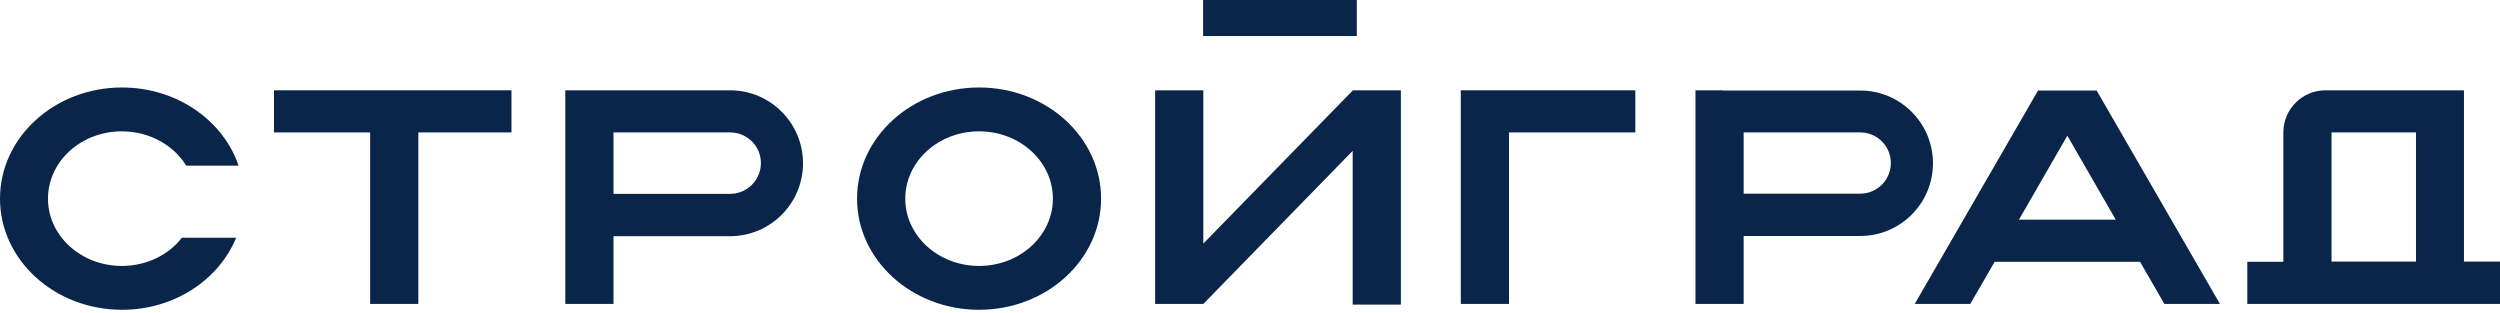
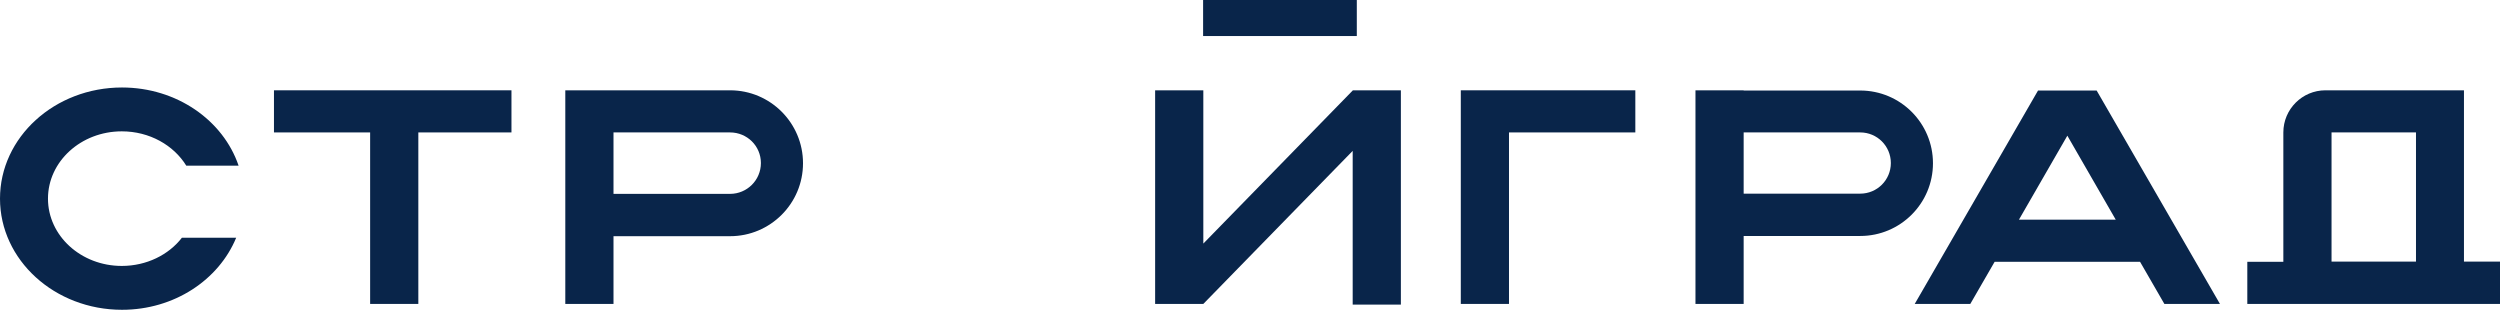
<svg xmlns="http://www.w3.org/2000/svg" width="367" height="46" viewBox="0 0 367 46" fill="none">
  <path fill-rule="evenodd" clip-rule="evenodd" d="M86.969 13.257H82.986V44.616H90.061V34.673H107.174C113.07 34.673 117.882 29.893 117.882 23.965C117.882 18.07 113.102 13.257 107.174 13.257H90.061H86.969ZM90.061 19.44V28.459H107.174C109.66 28.459 111.7 26.451 111.7 23.933C111.7 21.416 109.66 19.44 107.174 19.44H90.061Z" fill="#09254A" />
-   <path fill-rule="evenodd" clip-rule="evenodd" d="M252.878 13.257H248.895V44.616H255.969V34.641H273.083C278.979 34.641 283.759 29.861 283.759 23.965C283.759 18.07 278.979 13.289 273.083 13.289H255.969H252.878V13.257ZM255.969 19.44V28.427H273.083C275.569 28.427 277.576 26.419 277.576 23.933C277.576 21.448 275.569 19.44 273.083 19.44H255.969Z" fill="#09254A" />
+   <path fill-rule="evenodd" clip-rule="evenodd" d="M252.878 13.257H248.895V44.616H255.969V34.641H273.083C278.979 34.641 283.759 29.861 283.759 23.965C283.759 18.07 278.979 13.289 273.083 13.289H255.969V13.257ZM255.969 19.44V28.427H273.083C275.569 28.427 277.576 26.419 277.576 23.933C277.576 21.448 275.569 19.44 273.083 19.44H255.969Z" fill="#09254A" />
  <path fill-rule="evenodd" clip-rule="evenodd" d="M34.673 34.896C32.124 41.079 25.591 45.477 17.91 45.477C8.031 45.477 0 38.179 0 29.16C0 20.141 8.031 12.843 17.91 12.843C25.941 12.843 32.761 17.655 35.024 24.316H27.343C25.495 21.32 21.957 19.281 17.878 19.281C11.887 19.281 7.043 23.71 7.043 29.16C7.043 34.61 11.887 39.039 17.878 39.039C21.511 39.039 24.762 37.414 26.706 34.896H34.673Z" fill="#09254A" />
-   <path fill-rule="evenodd" clip-rule="evenodd" d="M143.728 45.477C153.607 45.477 161.638 38.179 161.638 29.16C161.638 20.141 153.607 12.843 143.728 12.843C133.848 12.843 125.817 20.141 125.817 29.16C125.817 38.179 133.848 45.477 143.728 45.477ZM143.728 39.039C149.719 39.039 154.563 34.61 154.563 29.16C154.563 23.71 149.719 19.281 143.728 19.281C137.736 19.281 132.892 23.71 132.892 29.16C132.892 34.61 137.736 39.039 143.728 39.039Z" fill="#09254A" />
  <path fill-rule="evenodd" clip-rule="evenodd" d="M54.336 13.257H40.218V19.44H54.336V44.616H61.411V19.44H75.083V13.257H61.411H54.336Z" fill="#09254A" />
  <path fill-rule="evenodd" clip-rule="evenodd" d="M221.52 13.257H214.445V19.44V44.616H221.52V19.44H240.067V13.257H221.52Z" fill="#09254A" />
  <path fill-rule="evenodd" clip-rule="evenodd" d="M361.71 13.257V19.44V38.402H367V44.616H361.71H354.635H342.238H335.195H329.905V38.434H335.195V19.44C335.195 16.03 337.968 13.257 341.378 13.257H354.667H361.71ZM342.27 19.44V38.402H354.667V19.44H342.27Z" fill="#09254A" />
  <path fill-rule="evenodd" clip-rule="evenodd" d="M198.606 13.257L176.648 35.757V13.257H169.573V44.616H176.648L198.574 22.149V44.712H205.649V13.257H198.606Z" fill="#09254A" />
  <path fill-rule="evenodd" clip-rule="evenodd" d="M281.082 44.617L299.183 13.29H307.788L325.889 44.617H317.731L314.162 38.434H292.81L289.24 44.617H281.082ZM310.592 32.251L303.486 19.918L296.379 32.251H310.592Z" fill="#09254A" />
  <path d="M199.179 0V5.29H176.616V0H199.179Z" fill="#09254A" />
</svg>